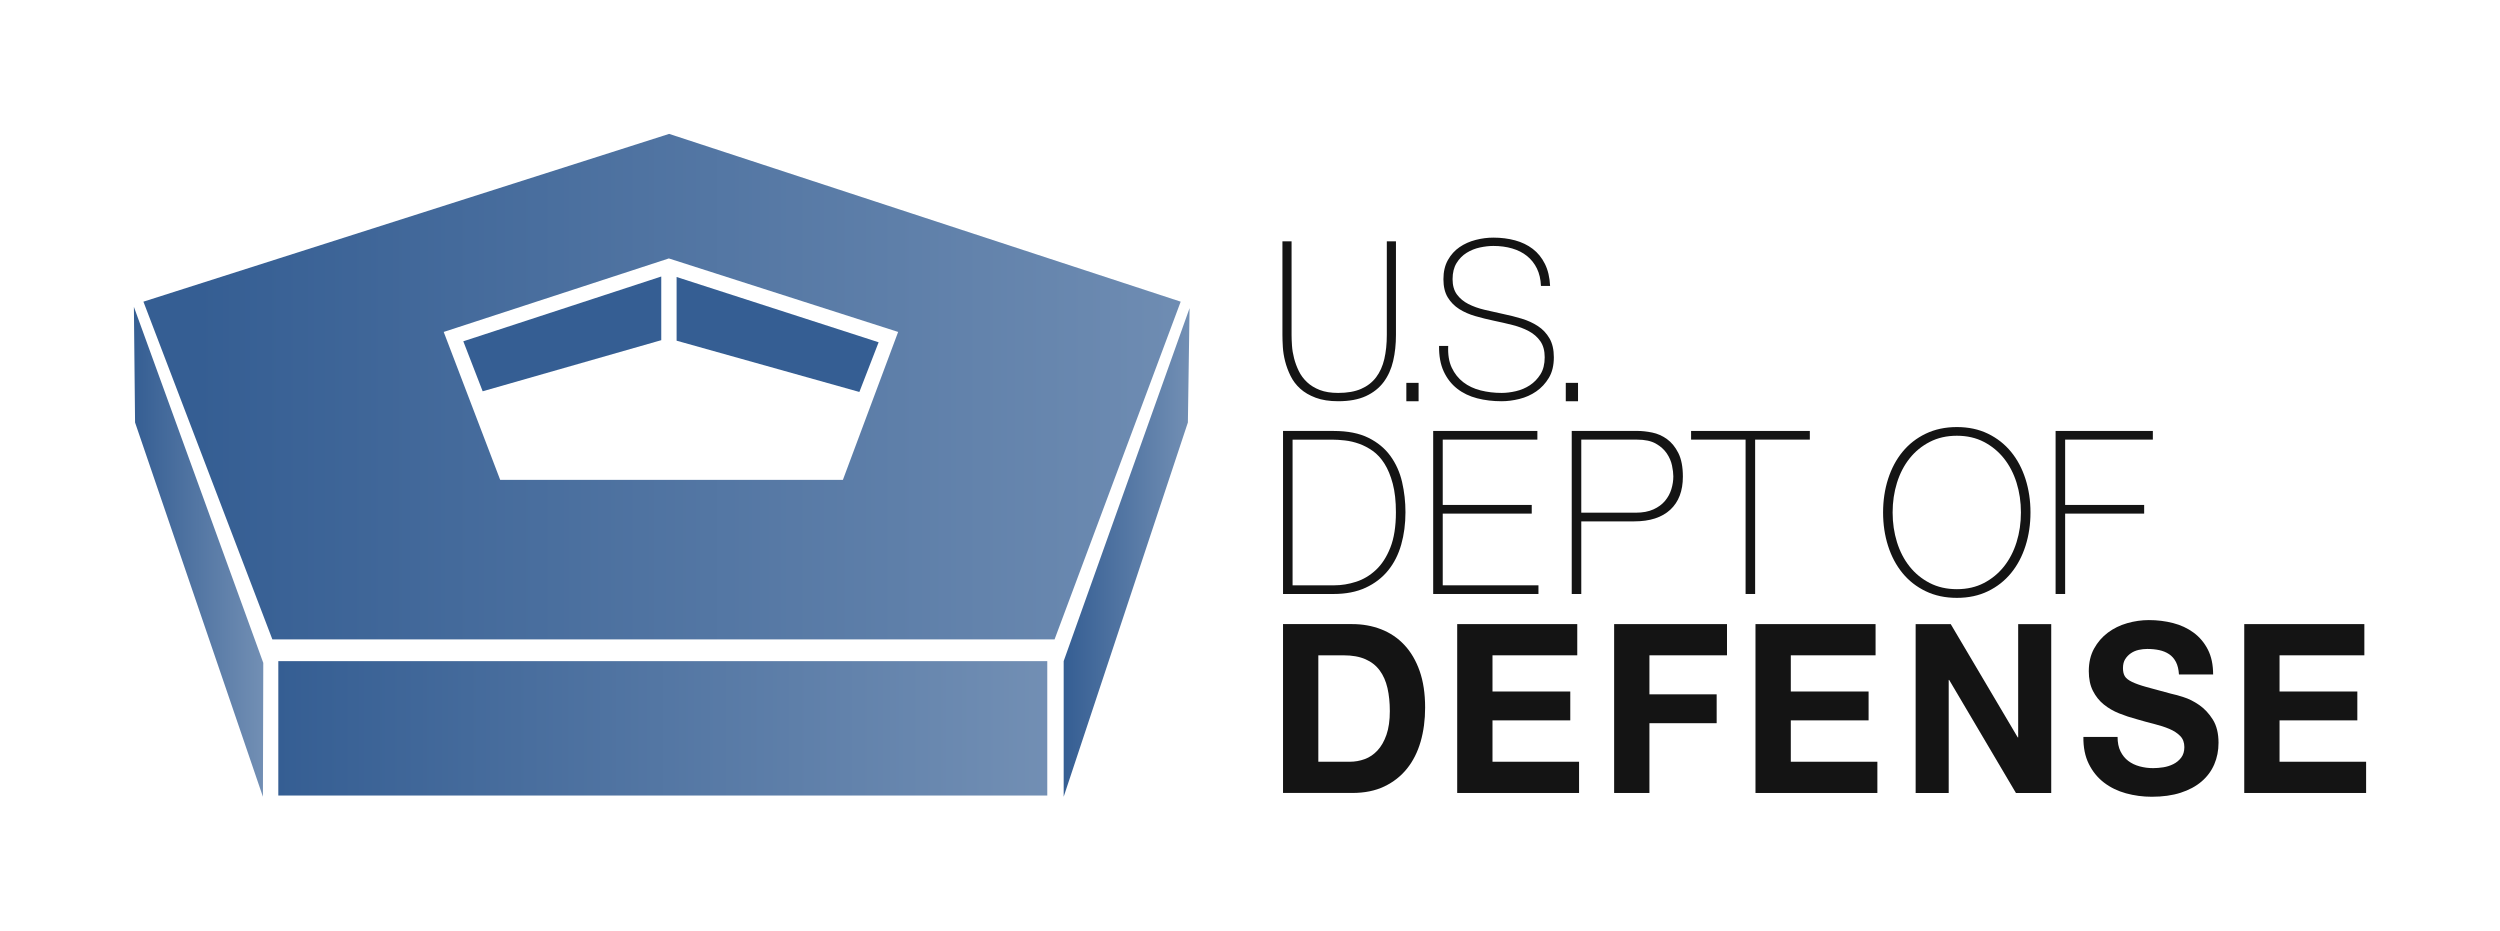
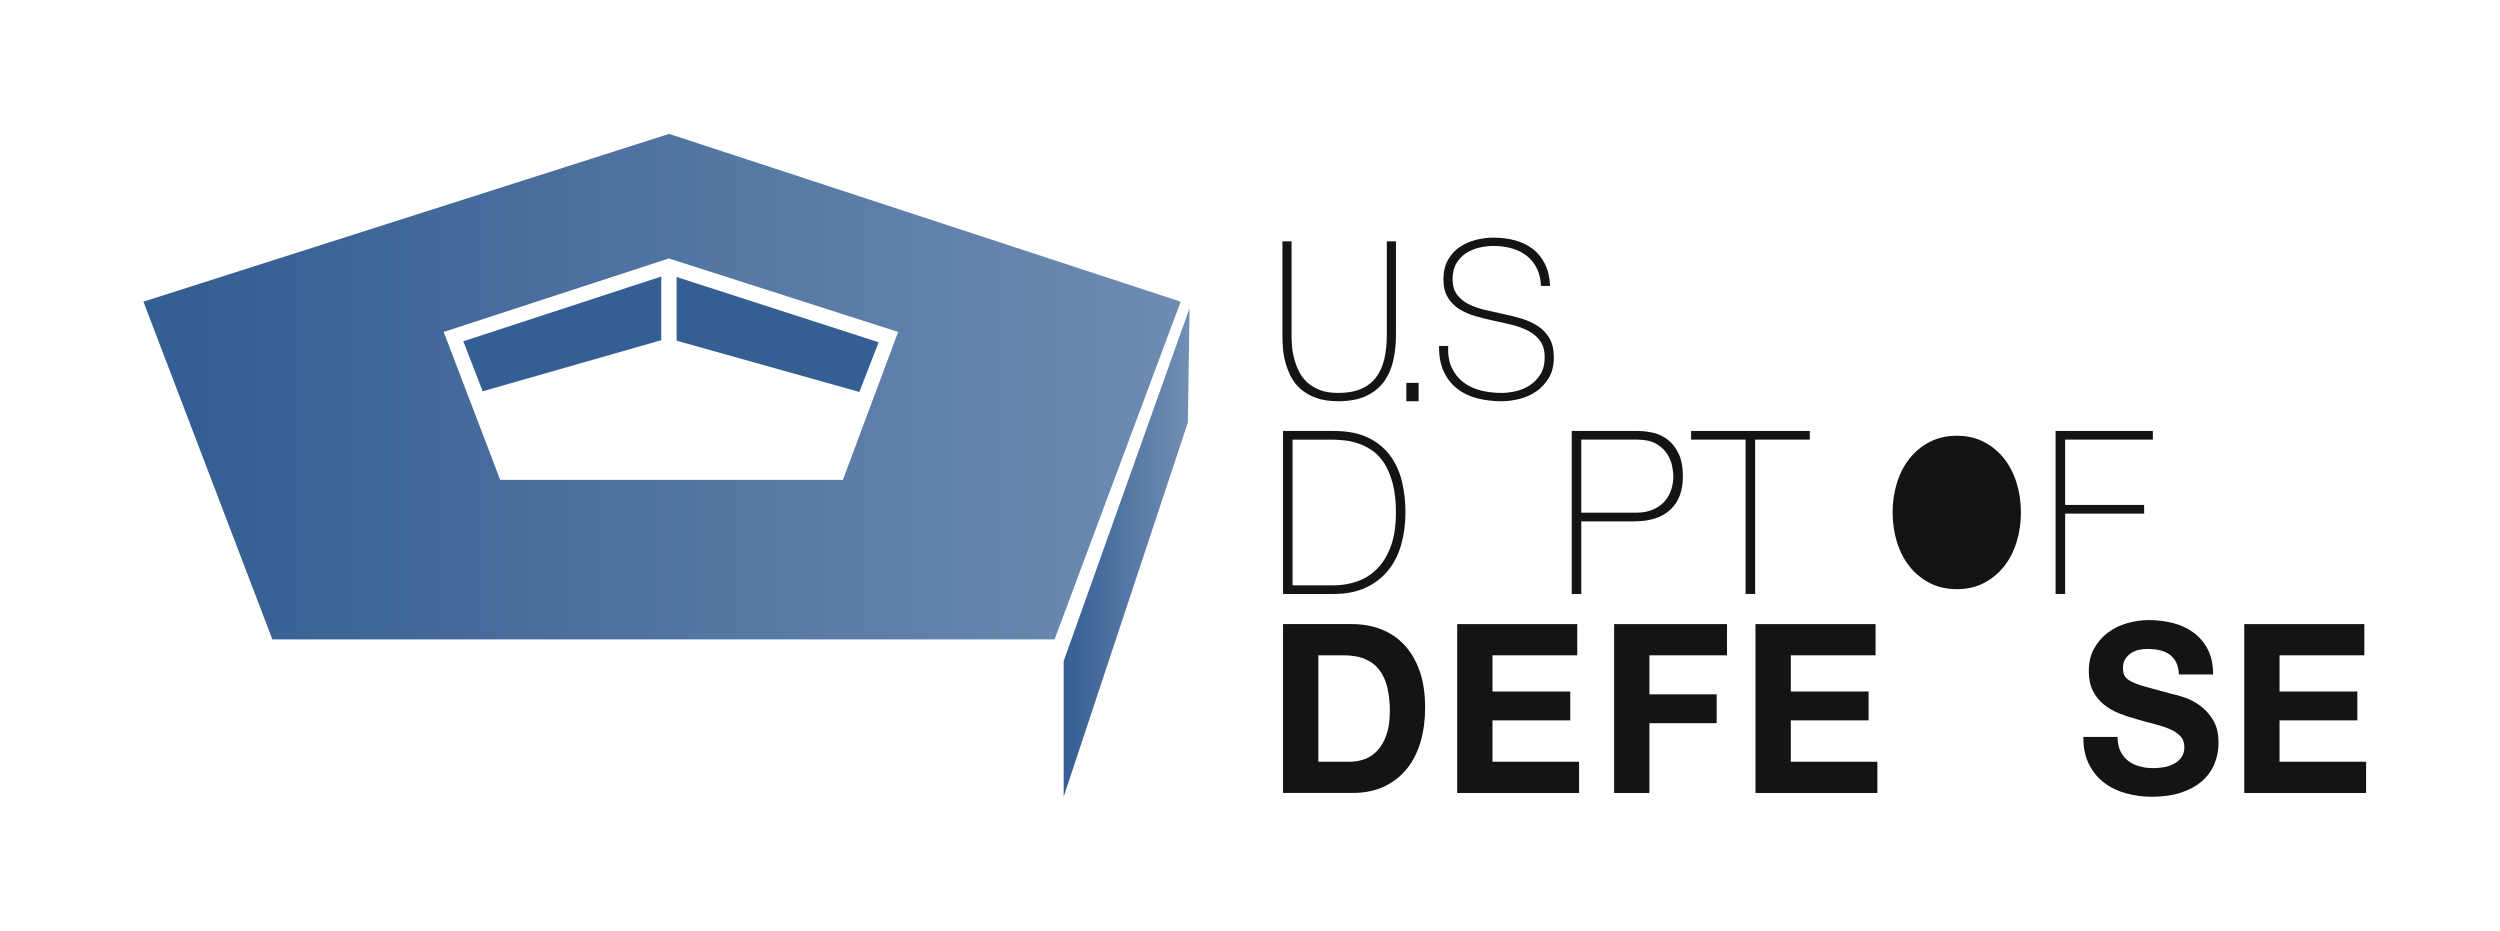
<svg xmlns="http://www.w3.org/2000/svg" width="1139" height="424" version="1.1" viewBox="0 0 1139 424" xml:space="preserve">
  <title>DOD Logo Primary</title>
  <defs>
    <linearGradient id="Pentagon">
      <stop stop-color="#355e93" offset="0" />
      <stop stop-color="#728fb4" offset="1" />
    </linearGradient>
  </defs>
  <g fill="#141414">
    <path d="m588.44 109.96v42.651c0 1.396 0.064 3.024 0.19 4.883 0.125 1.86 0.442 3.772 0.948 5.729 0.504 1.962 1.216 3.888 2.131 5.779 0.915 1.894 2.164 3.588 3.741 5.082 1.576 1.497 3.523 2.693 5.828 3.588 2.304 0.897 5.101 1.346 8.385 1.346 4.169 0 7.659-0.612 10.469-1.845 2.811-1.228 5.083-2.988 6.82-5.282 1.735-2.289 2.985-5.062 3.745-8.32 0.753-3.253 1.135-6.906 1.135-10.96v-42.651h4.167v42.651c0 4.253-0.425 8.205-1.278 11.857-0.852 3.654-2.292 6.846-4.311 9.568-2.022 2.722-4.723 4.867-8.1 6.427-3.379 1.56-7.597 2.341-12.647 2.341-3.979 0-7.391-0.533-10.233-1.595-2.843-1.062-5.195-2.439-7.059-4.134-1.864-1.694-3.329-3.638-4.404-5.83-1.074-2.192-1.893-4.399-2.462-6.627-0.569-2.225-0.918-4.385-1.042-6.478-0.13-2.091-0.19-3.935-0.19-5.53v-42.651z" />
    <path d="m702.06 130.29c-0.126-3.056-0.743-5.714-1.845-7.973-1.108-2.256-2.606-4.149-4.502-5.68-1.895-1.527-4.153-2.673-6.775-3.438-2.62-0.764-5.479-1.145-8.573-1.145-1.895 0-3.932 0.232-6.111 0.697-2.179 0.465-4.202 1.279-6.064 2.44-1.862 1.165-3.396 2.725-4.595 4.684-1.2 1.96-1.8 4.402-1.8 7.325 0 2.857 0.663 5.181 1.99 6.976 1.325 1.793 3.062 3.24 5.211 4.334 2.147 1.098 4.609 1.978 7.389 2.639 2.781 0.666 5.589 1.298 8.432 1.895 2.905 0.599 5.734 1.312 8.479 2.143 2.749 0.832 5.211 1.96 7.391 3.388 2.181 1.429 3.933 3.288 5.26 5.58 1.325 2.291 1.986 5.165 1.986 8.62 0 3.722-0.756 6.844-2.272 9.367-1.515 2.526-3.427 4.585-5.733 6.177-2.306 1.597-4.864 2.74-7.673 3.439-2.812 0.697-5.512 1.046-8.102 1.046-3.979 0-7.708-0.446-11.178-1.344-3.478-0.898-6.508-2.357-9.097-4.385-2.589-2.025-4.627-4.635-6.11-7.823-1.485-3.188-2.194-7.075-2.133-11.658h4.17c-0.188 3.919 0.346 7.223 1.61 9.914 1.263 2.69 3.016 4.899 5.259 6.627 2.241 1.728 4.881 2.974 7.912 3.737 3.03 0.763 6.219 1.145 9.566 1.145 2.021 0 4.185-0.264 6.49-0.797 2.307-0.532 4.42-1.43 6.35-2.69 1.925-1.262 3.534-2.923 4.832-4.983 1.291-2.059 1.94-4.649 1.94-7.772 0-2.989-0.664-5.432-1.991-7.325-1.325-1.895-3.078-3.422-5.257-4.585-2.179-1.16-4.644-2.09-7.391-2.788-2.746-0.699-5.574-1.346-8.477-1.945-2.841-0.596-5.653-1.294-8.432-2.093-2.783-0.797-5.246-1.876-7.393-3.236-2.147-1.363-3.882-3.123-5.208-5.282-1.326-2.159-1.991-4.934-1.991-8.321 0-3.388 0.677-6.293 2.037-8.72 1.358-2.425 3.126-4.384 5.307-5.878 2.178-1.496 4.626-2.592 7.342-3.29 2.713-0.699 5.4-1.047 8.053-1.047 3.537 0 6.835 0.418 9.901 1.246 3.062 0.832 5.746 2.127 8.053 3.887 2.306 1.761 4.151 4.035 5.54 6.826 1.391 2.789 2.182 6.145 2.371 10.065h-4.17z" />
    <path d="m607.89 266.67c3.297 0 6.608-0.535 9.94-1.613 3.328-1.073 6.345-2.876 9.048-5.409 2.703-2.529 4.896-5.929 6.577-10.191 1.68-4.266 2.524-9.625 2.524-16.074 0-5.06-0.481-9.396-1.437-13.002-0.955-3.607-2.209-6.641-3.759-9.105-1.551-2.459-3.33-4.402-5.34-5.825-2.012-1.419-4.088-2.513-6.233-3.277-2.141-0.761-4.284-1.266-6.426-1.507-2.143-0.244-4.071-0.365-5.784-0.365h-18.102v66.37zm-23.341-70.323h23.144c6.329 0 11.585 1.039 15.775 3.122 4.186 2.079 7.531 4.854 10.038 8.322 2.506 3.469 4.268 7.424 5.292 11.86 1.02 4.438 1.531 9.017 1.531 13.73 0 5.271-0.644 10.18-1.929 14.72-1.285 4.543-3.279 8.477-5.982 11.807-2.704 3.33-6.118 5.949-10.238 7.854-4.119 1.909-9.017 2.861-14.687 2.861h-22.944z" />
-     <polygon transform="translate(61,61)" points="639.43 139.29 596.31 139.29 596.31 169.05 636.86 169.05 636.86 173 596.31 173 596.31 205.67 639.92 205.67 639.92 209.62 591.96 209.62 591.96 135.34 639.43 135.34" />
    <path d="m720.43 233.58h24.827c3.165 0 5.85-0.502 8.061-1.508 2.206-1.005 3.969-2.307 5.289-3.9 1.318-1.596 2.275-3.365 2.869-5.306 0.595-1.942 0.891-3.885 0.891-5.827 0-1.386-0.199-3.034-0.596-4.942-0.395-1.906-1.184-3.745-2.371-5.515-1.19-1.768-2.856-3.256-4.995-4.471-2.143-1.215-4.995-1.821-8.556-1.821h-25.419v33.29zm-4.35-37.243h30.066c1.976 0 4.17 0.245 6.577 0.728 2.405 0.485 4.648 1.476 6.724 2.965 2.077 1.494 3.807 3.608 5.193 6.347 1.385 2.741 2.078 6.33 2.078 10.767 0 6.521-1.915 11.55-5.736 15.086-3.825 3.535-9.299 5.307-16.422 5.307h-24.131v33.079h-4.35z" />
    <polygon transform="translate(61,61)" points="763.56 135.34 763.56 139.29 738.64 139.29 738.64 209.62 734.29 209.62 734.29 139.29 709.46 139.29 709.46 135.34" />
-     <path d="m862.28 233.48c0 4.785 0.662 9.292 1.981 13.521 1.317 4.232 3.228 7.923 5.736 11.08 2.502 3.155 5.569 5.668 9.196 7.541 3.624 1.873 7.749 2.807 12.365 2.807 4.613 0 8.717-0.934 12.312-2.807 3.592-1.873 6.641-4.386 9.148-7.541 2.504-3.157 4.416-6.848 5.735-11.08 1.318-4.229 1.98-8.736 1.98-13.521s-0.661-9.293-1.98-13.525c-1.319-4.229-3.231-7.924-5.735-11.079-2.508-3.156-5.557-5.669-9.148-7.542-3.596-1.872-7.699-2.809-12.312-2.809-4.616 0-8.741 0.937-12.365 2.809-3.627 1.873-6.694 4.386-9.196 7.542-2.508 3.155-4.419 6.85-5.736 11.079-1.319 4.232-1.981 8.74-1.981 13.525zm62.808 0c0 5.408-0.761 10.489-2.274 15.24-1.519 4.751-3.709 8.874-6.577 12.379-2.87 3.501-6.38 6.259-10.535 8.27-4.154 2.012-8.87 3.018-14.142 3.018-5.276 0-10.007-1.006-14.192-3.018-4.189-2.011-7.716-4.769-10.584-8.27-2.867-3.505-5.061-7.628-6.579-12.379-1.517-4.751-2.273-9.832-2.273-15.24 0-5.41 0.757-10.49 2.273-15.241 1.519-4.751 3.712-8.878 6.579-12.379 2.868-3.502 6.394-6.259 10.584-8.273 4.186-2.012 8.916-3.018 14.192-3.018 5.271 0 9.987 1.006 14.142 3.018 4.155 2.014 7.665 4.771 10.535 8.273 2.868 3.501 5.059 7.628 6.577 12.379 1.514 4.751 2.274 9.831 2.274 15.241z" />
+     <path d="m862.28 233.48c0 4.785 0.662 9.292 1.981 13.521 1.317 4.232 3.228 7.923 5.736 11.08 2.502 3.155 5.569 5.668 9.196 7.541 3.624 1.873 7.749 2.807 12.365 2.807 4.613 0 8.717-0.934 12.312-2.807 3.592-1.873 6.641-4.386 9.148-7.541 2.504-3.157 4.416-6.848 5.735-11.08 1.318-4.229 1.98-8.736 1.98-13.521s-0.661-9.293-1.98-13.525c-1.319-4.229-3.231-7.924-5.735-11.079-2.508-3.156-5.557-5.669-9.148-7.542-3.596-1.872-7.699-2.809-12.312-2.809-4.616 0-8.741 0.937-12.365 2.809-3.627 1.873-6.694 4.386-9.196 7.542-2.508 3.155-4.419 6.85-5.736 11.079-1.319 4.232-1.981 8.74-1.981 13.525zm62.808 0z" />
    <polygon transform="translate(61,61)" points="919.84 139.29 879.88 139.29 879.88 169.05 915.88 169.05 915.88 173 879.88 173 879.88 209.62 875.53 209.62 875.53 135.34 919.84 135.34" />
    <path d="m614.97 347.05c2.322 0 4.574-0.392 6.762-1.185 2.185-0.789 4.131-2.101 5.838-3.933 1.707-1.83 3.073-4.219 4.1-7.164 1.024-2.945 1.535-6.538 1.535-10.774 0-3.879-0.358-7.383-1.074-10.508-0.718-3.123-1.897-5.8-3.534-8.026-1.64-2.228-3.807-3.934-6.504-5.117-2.7-1.189-6.03-1.78-9.991-1.78h-11.472v48.487zm1.128-62.711c4.712 0 9.101 0.793 13.165 2.373 4.061 1.578 7.58 3.949 10.547 7.11 2.974 3.161 5.293 7.112 6.969 11.853 1.673 4.74 2.51 10.31 2.51 16.703 0 5.602-0.685 10.774-2.049 15.515-1.369 4.74-3.434 8.835-6.199 12.284-2.764 3.446-6.215 6.158-10.344 8.132-4.134 1.98-9 2.965-14.599 2.965h-31.552v-76.935h31.552z" />
    <polygon transform="translate(61,61)" points="618.98 237.56 618.98 254.05 654.42 254.05 654.42 267.2 618.98 267.2 618.98 286.05 658.42 286.05 658.42 300.28 602.9 300.28 602.9 223.34 657.6 223.34 657.6 237.56" />
    <polygon transform="translate(61,61)" points="690.48 237.56 690.48 255.34 721.11 255.34 721.11 268.49 690.48 268.49 690.48 300.28 674.4 300.28 674.4 223.34 725.82 223.34 725.82 237.56" />
    <polygon transform="translate(61,61)" points="754.89 237.56 754.89 254.05 790.33 254.05 790.33 267.2 754.89 267.2 754.89 286.05 794.33 286.05 794.33 300.28 738.8 300.28 738.8 223.34 793.51 223.34 793.51 237.56" />
-     <polygon transform="translate(61,61)" points="858.48 274.96 858.48 223.34 873.54 223.34 873.54 300.28 857.46 300.28 827.04 248.77 826.83 248.77 826.83 300.28 811.77 300.28 811.77 223.34 827.75 223.34 858.28 274.96" />
    <path d="m966.1 342.31c0.886 1.795 2.064 3.254 3.534 4.363 1.465 1.115 3.189 1.94 5.173 2.478 1.98 0.539 4.028 0.81 6.146 0.81 1.434 0 2.971-0.125 4.61-0.376 1.637-0.252 3.174-0.737 4.609-1.455 1.434-0.716 2.626-1.704 3.586-2.964 0.956-1.256 1.432-2.856 1.432-4.793 0-2.085-0.631-3.773-1.895-5.064-1.263-1.294-2.916-2.372-4.965-3.233-2.051-0.861-4.375-1.616-6.97-2.262-2.594-0.648-5.225-1.365-7.887-2.156-2.733-0.717-5.394-1.599-7.989-2.641-2.595-1.04-4.919-2.388-6.968-4.038-2.051-1.654-3.703-3.718-4.967-6.196-1.268-2.478-1.895-5.479-1.895-9 0-3.949 0.802-7.378 2.407-10.289 1.603-2.908 3.704-5.333 6.301-7.274 2.596-1.938 5.531-3.374 8.811-4.311 3.274-0.931 6.556-1.4 9.832-1.4 3.826 0 7.496 0.451 11.015 1.349 3.515 0.9 6.64 2.354 9.373 4.362 2.729 2.012 4.898 4.58 6.502 7.707 1.607 3.122 2.407 6.914 2.407 11.368h-15.569c-0.138-2.298-0.6-4.206-1.382-5.713-0.788-1.507-1.829-2.694-3.126-3.556-1.296-0.862-2.784-1.472-4.457-1.83-1.671-0.36-3.501-0.539-5.481-0.539-1.295 0-2.594 0.145-3.89 0.43-1.3 0.289-2.478 0.792-3.536 1.51-1.059 0.719-1.93 1.616-2.61 2.691-0.685 1.078-1.026 2.443-1.026 4.095 0 1.51 0.273 2.731 0.82 3.664 0.546 0.934 1.62 1.797 3.227 2.588 1.605 0.789 3.823 1.58 6.658 2.367 2.834 0.793 6.541 1.799 11.114 3.019 1.366 0.286 3.263 0.808 5.686 1.563 2.425 0.752 4.831 1.958 7.225 3.61 2.39 1.651 4.456 3.858 6.196 6.625 1.741 2.766 2.609 6.304 2.609 10.612 0 3.522-0.646 6.788-1.942 9.807-1.3 3.017-3.23 5.622-5.79 7.811-2.562 2.194-5.738 3.897-9.526 5.119-3.791 1.221-8.18 1.831-13.164 1.831-4.03 0-7.94-0.522-11.729-1.563-3.791-1.04-7.138-2.674-10.041-4.901-2.904-2.228-5.206-5.062-6.914-8.512-1.708-3.45-2.527-7.545-2.458-12.285h15.57c2e-5 2.585 0.444 4.778 1.333 6.573z" />
    <polygon transform="translate(61,61)" points="977.56 237.56 977.56 254.05 1013 254.05 1013 267.2 977.56 267.2 977.56 286.05 1017 286.05 1017 300.28 961.48 300.28 961.48 223.34 1016.2 223.34 1016.2 237.56" />
    <polygon transform="translate(61,61)" points="579.73 113.43 585.31 113.43 585.31 121.81 579.73 121.81" />
-     <polygon transform="translate(61,61)" points="652.37 113.43 657.95 113.43 657.95 121.81 652.37 121.81" />
  </g>
-   <polygon transform="translate(61,61)" points="58.789 302 0.533 131.48 0 78.798 58.951 241.01" fill="url(#Pentagon)" />
  <polygon transform="translate(61,61)" points="423.61 302 480.2 131.48 480.97 79.385 423.61 240.2" fill="url(#Pentagon)" />
  <path d="m384.02 218.64h-156.13l-15.923-41.704-9.815-25.707 102.57-33.488 104.47 33.488zm-79.158-157.64-239.52 76.438 58.749 153.87h356.37l57.459-153.87z" fill="url(#Pentagon)" />
-   <polygon transform="translate(61,61)" points="65.799 240.22 416.14 240.22 416.14 301.44 65.796 301.44" fill="url(#Pentagon)" />
  <polygon transform="translate(61,61)" points="240.27 93.986 240.27 64.979 150.08 94.493 158.9 117.27" fill="#355e93" />
  <polygon transform="translate(61,61)" points="330.53 117.58 339.3 94.94 247.26 65.199 247.26 94.217" fill="#355e93" />
</svg>